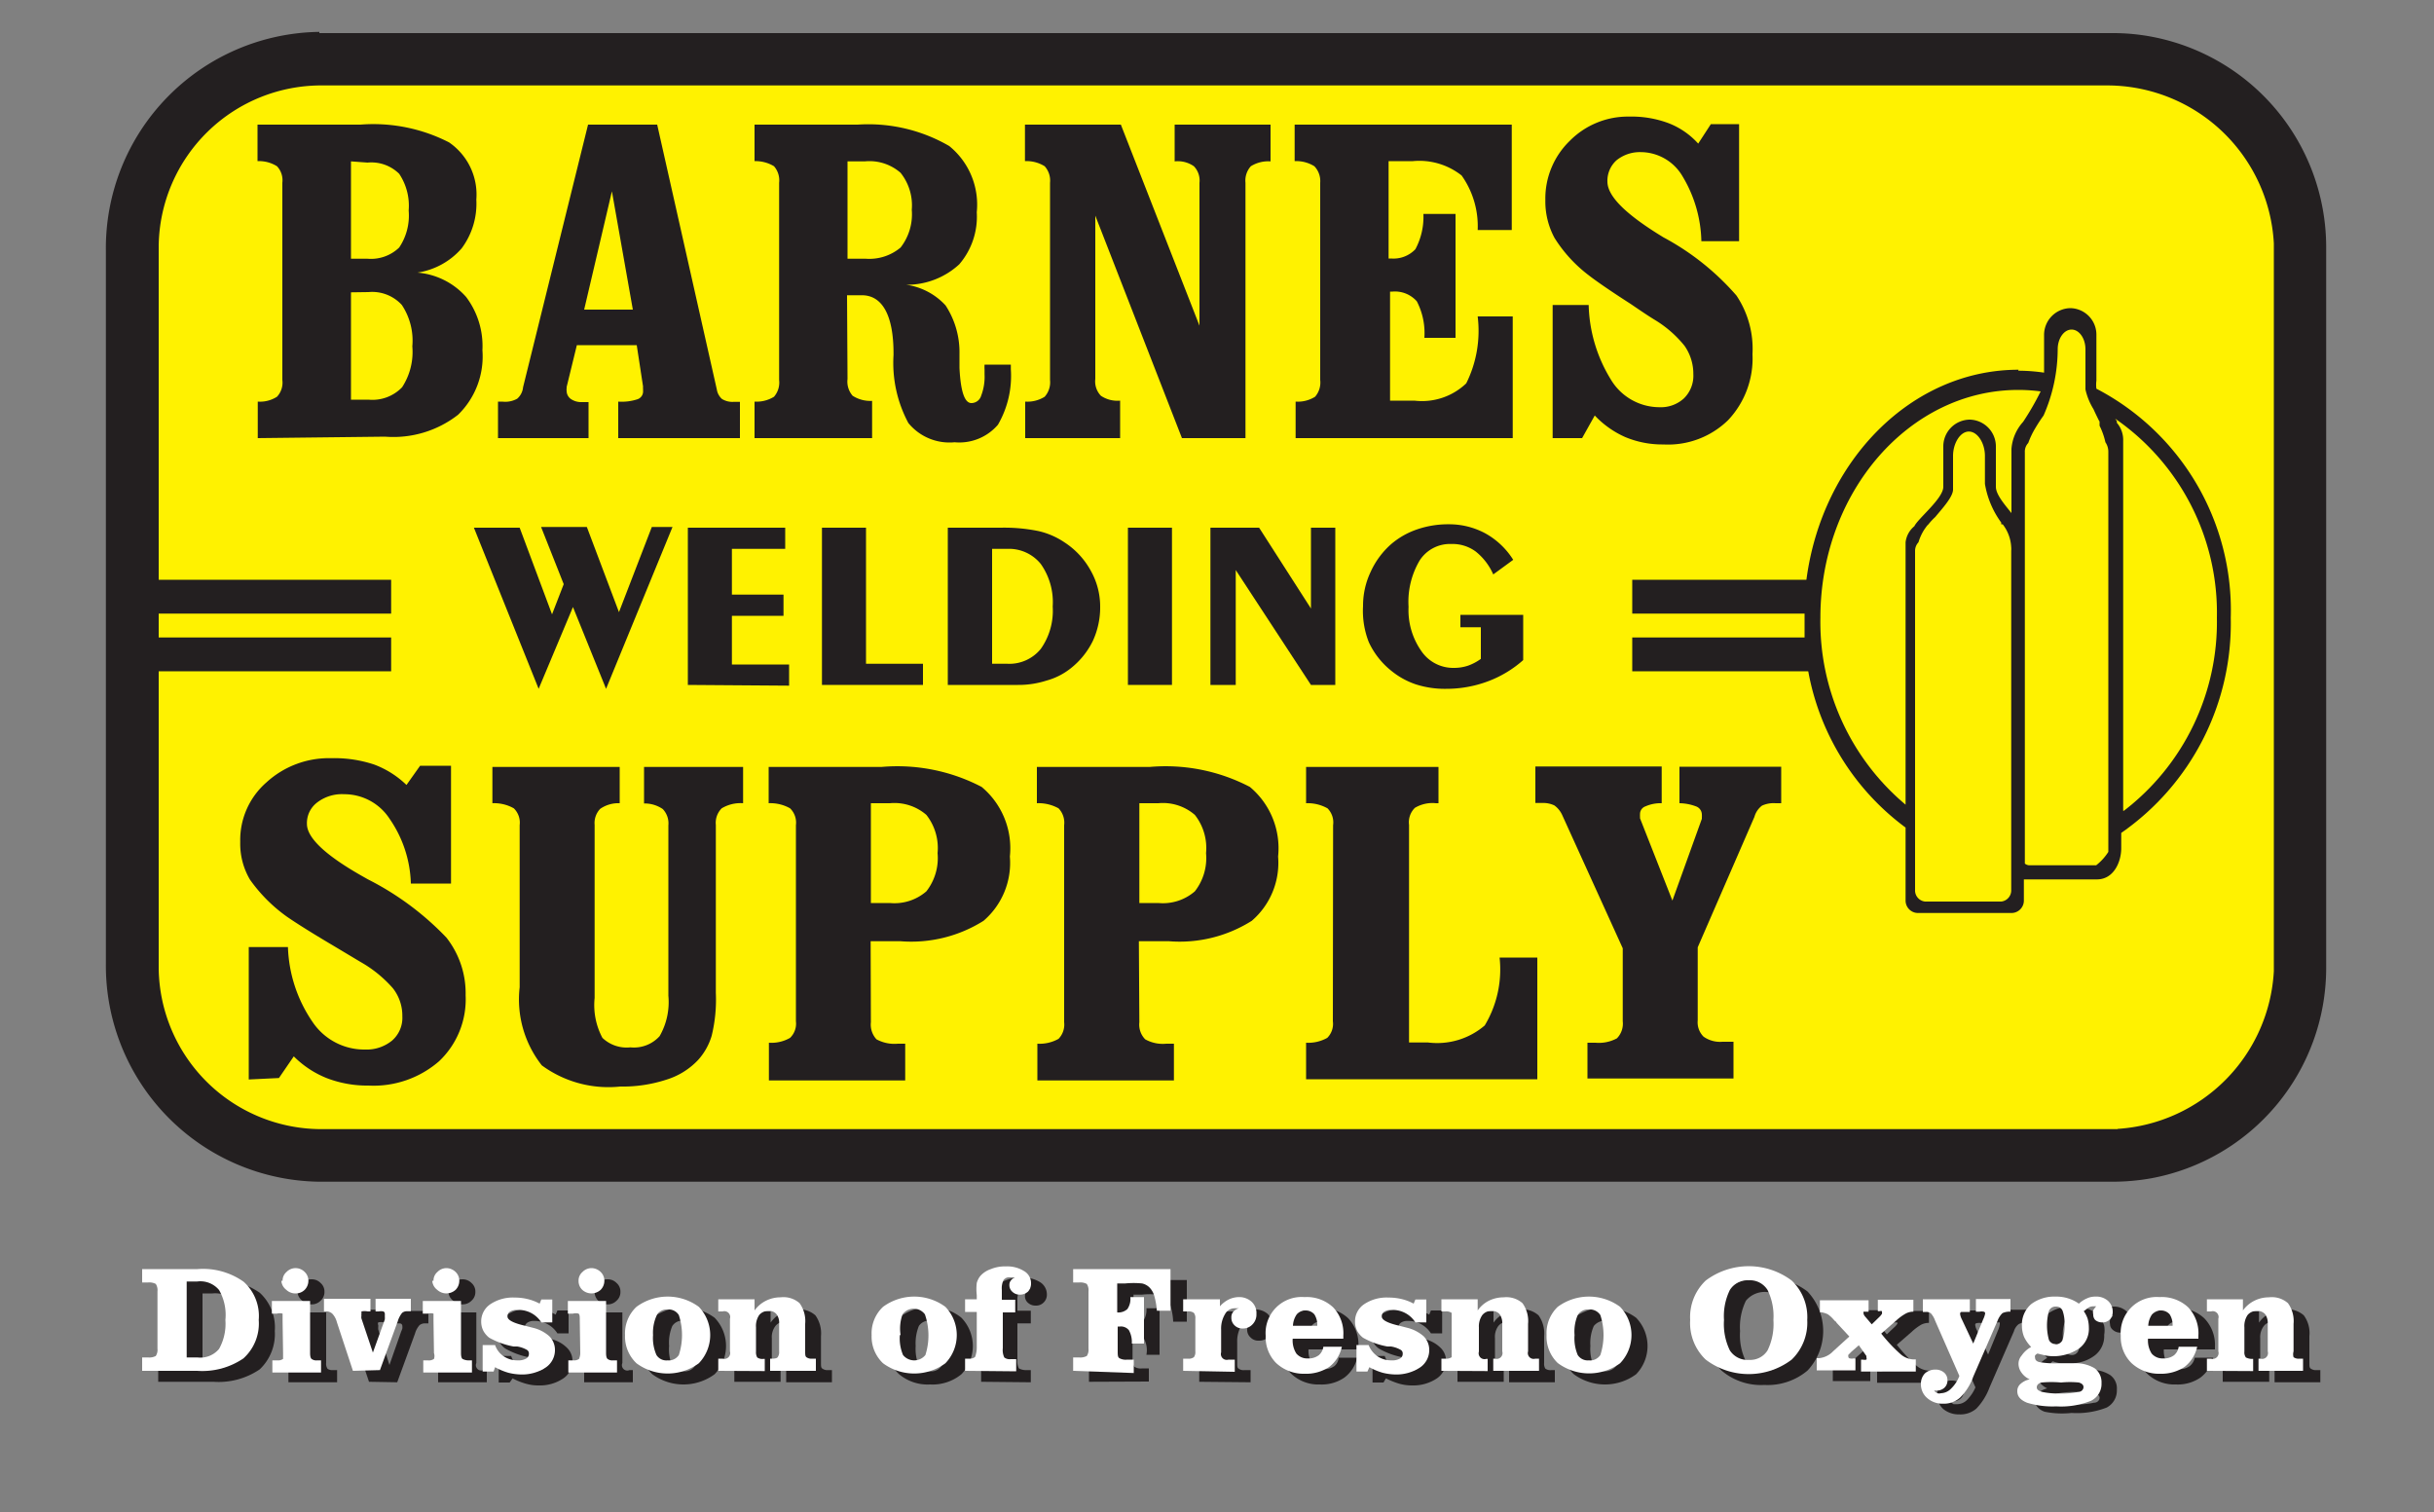
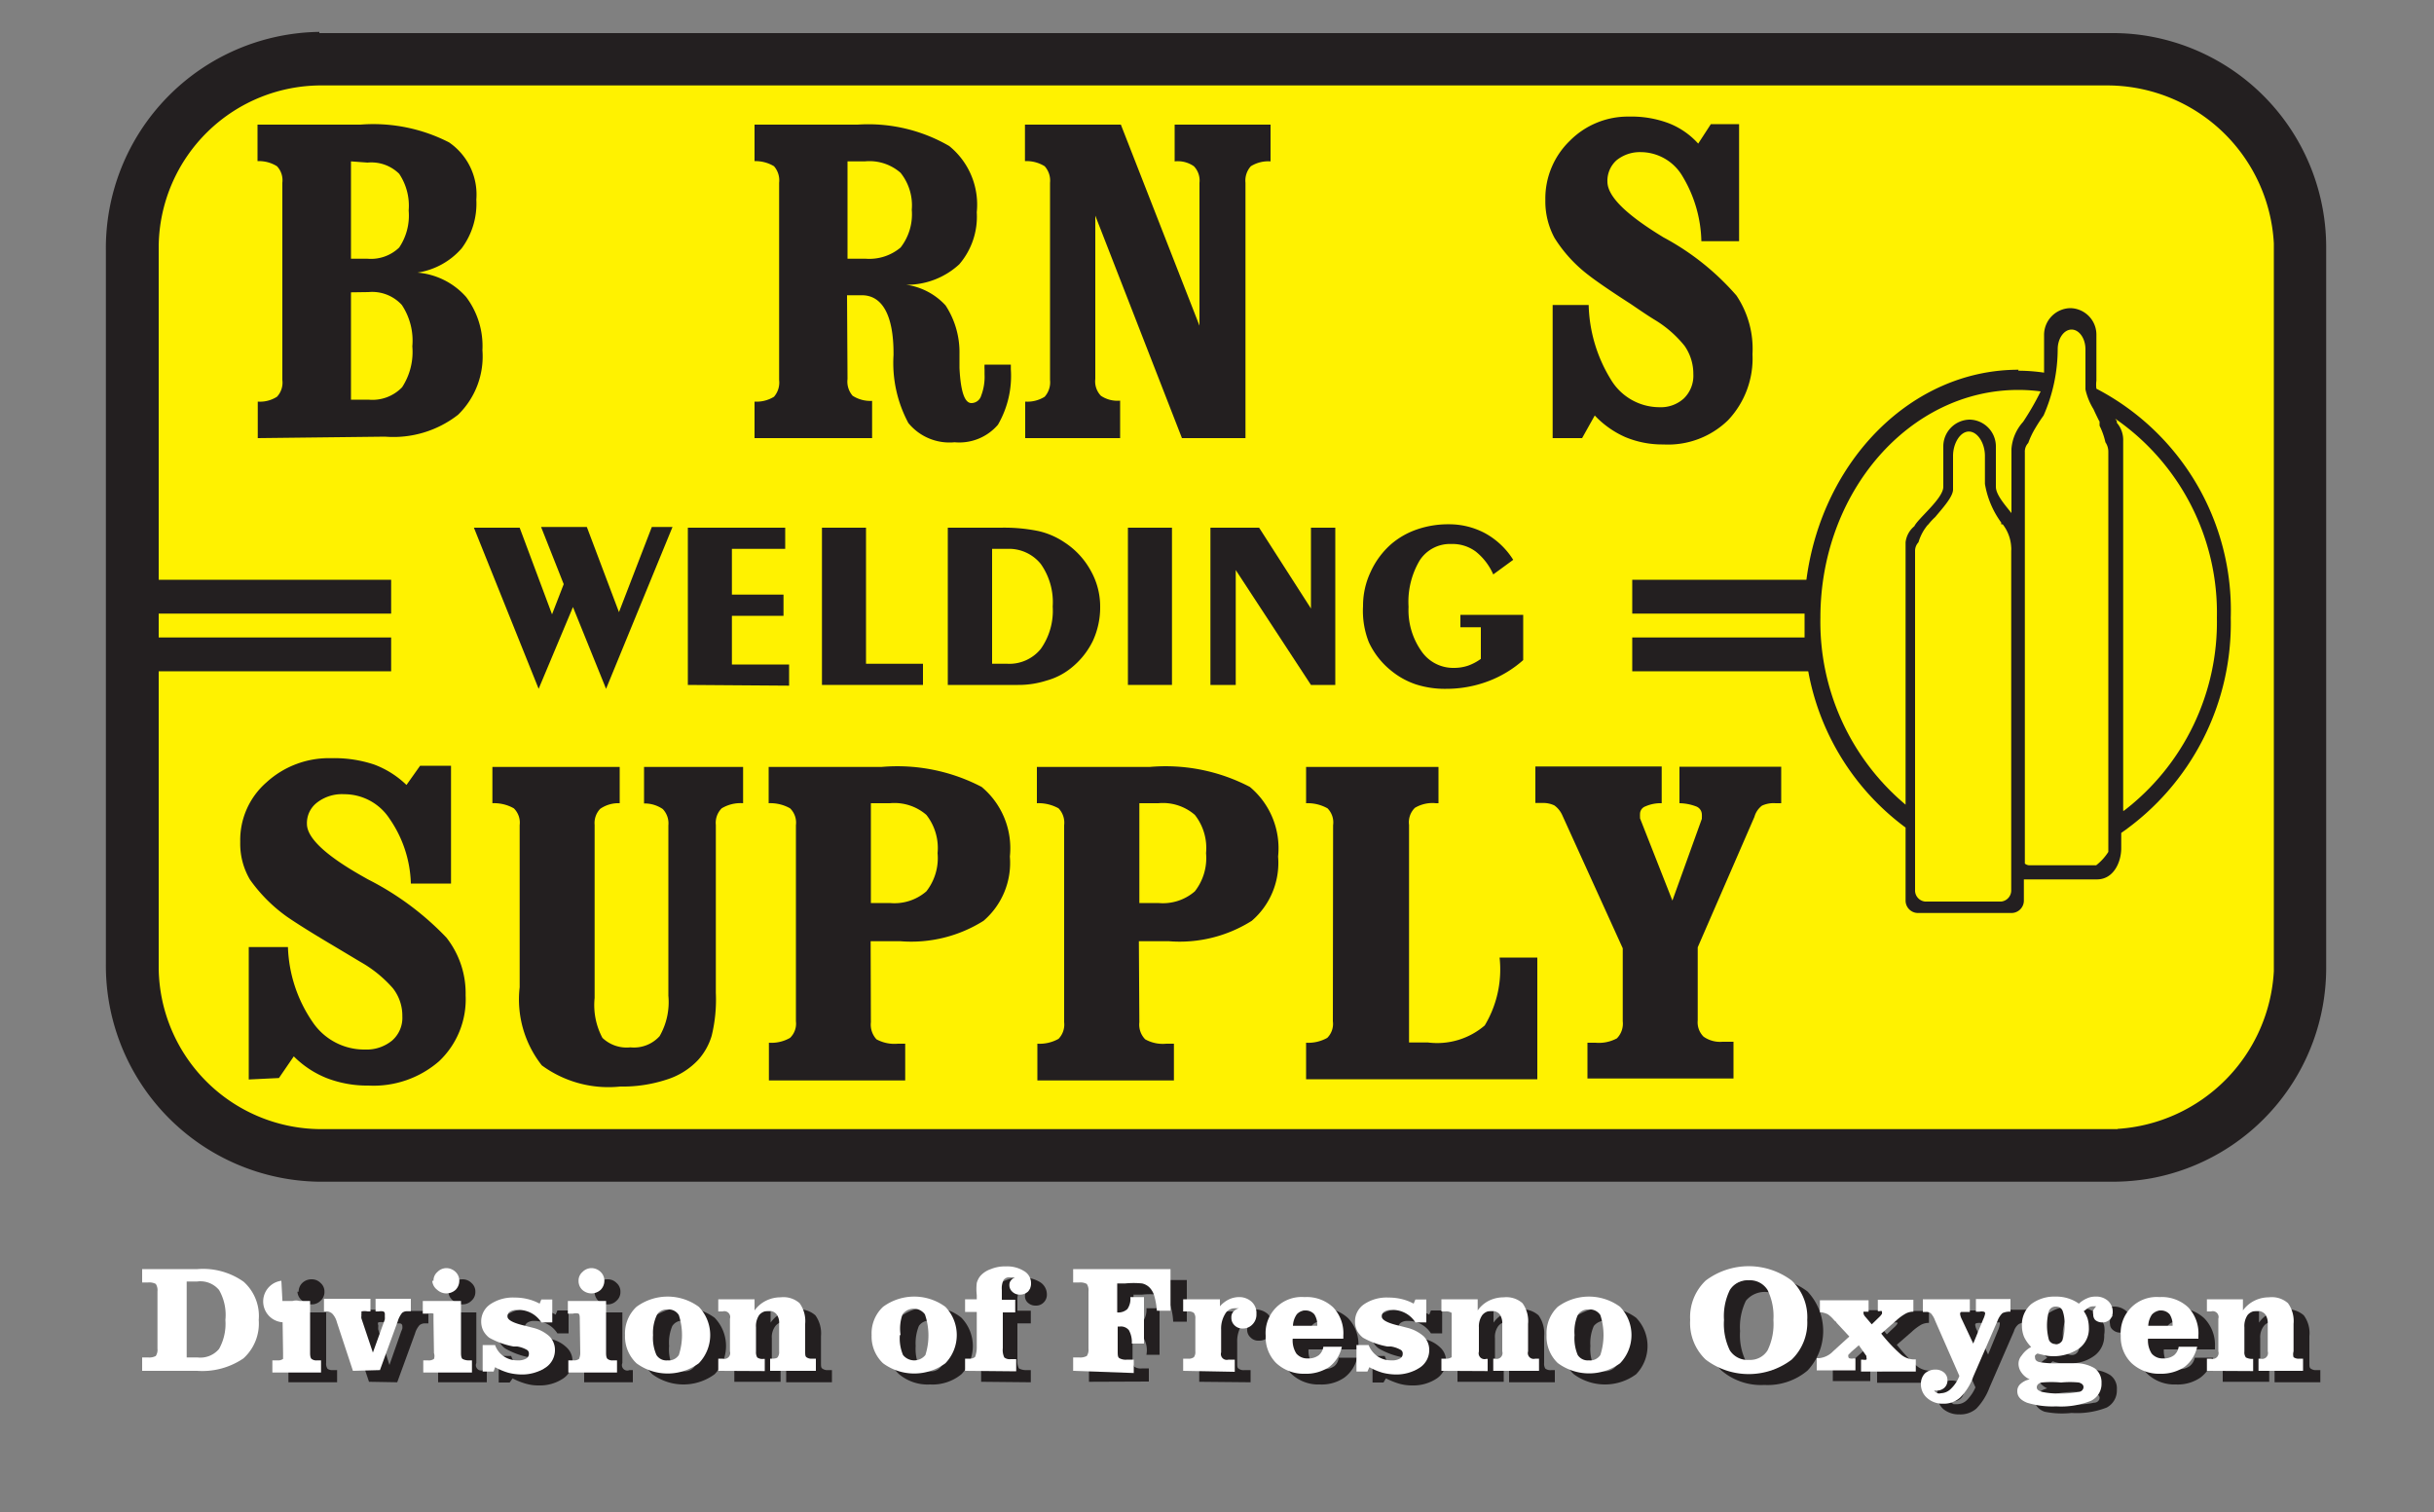
<svg xmlns="http://www.w3.org/2000/svg" viewBox="0 0 100 62.12">
  <rect x="0" y="0" width="100" height="62.12" fill="#808080" stroke="none" />
  <defs>
    <style>.cls-1,.cls-3{fill:#231f20;}.cls-2{fill:#fff;}.cls-3,.cls-4{fill-rule:evenodd;}.cls-4{fill:#fff200;}</style>
  </defs>
  <g id="Layer_1" data-name="Layer 1">
-     <path class="cls-1" d="M6.5,56.77v-.54h.23a.53.53,0,0,0,.32-.06.45.45,0,0,0,.07-.31V53.5c0-.16,0-.26-.07-.3a.53.53,0,0,0-.32-.06H6.5v-.55H8.77a3,3,0,0,1,1.9.52,1.93,1.93,0,0,1,.62,1.57,2,2,0,0,1-.62,1.58,3,3,0,0,1-1.9.51Zm1.82-.54h.45a1,1,0,0,0,.86-.36,2,2,0,0,0,.26-1.19,2,2,0,0,0-.26-1.19,1.05,1.05,0,0,0-.9-.35H8.32Z" />
    <path class="cls-1" d="M12.27,54.72v0a.47.47,0,0,0,0-.28.43.43,0,0,0-.24,0h-.2v-.52h1.57V56a.35.35,0,0,0,.06.24.37.37,0,0,0,.23.05h.16v.5h-2v-.5H12a.43.43,0,0,0,.24-.05.35.35,0,0,0,.06-.24Zm0-1.65a.49.49,0,0,1,.15-.36.54.54,0,0,1,.38-.15.5.5,0,0,1,.37.15.46.46,0,0,1,.16.36.47.47,0,0,1-.16.37.5.5,0,0,1-.37.15.52.52,0,0,1-.38-.15A.5.5,0,0,1,12.22,53.07Z" />
    <path class="cls-1" d="M15.16,56.77l-.67-2a.86.86,0,0,0-.18-.35.37.37,0,0,0-.27-.09H14v-.52h1.91v.52h-.12a.58.58,0,0,0-.25,0,.12.12,0,0,0,0,.11.56.56,0,0,1,0,.07.76.76,0,0,0,0,.11L16,56.08l.48-1.37a1.12,1.12,0,0,0,.05-.13.41.41,0,0,0,0-.1.11.11,0,0,0-.06-.1.44.44,0,0,0-.19,0h-.13v-.52H17.6v.51h-.13a.37.37,0,0,0-.23.07.87.87,0,0,0-.19.35l-.73,2Z" />
    <path class="cls-1" d="M18.47,54.72v0a.47.47,0,0,0,0-.28.43.43,0,0,0-.24,0H18v-.52h1.57V56a.22.22,0,0,0,.29.29H20v.5H18v-.5h.19a.43.43,0,0,0,.24-.05.35.35,0,0,0,.06-.24Zm0-1.65a.49.49,0,0,1,.15-.36.54.54,0,0,1,.38-.15.51.51,0,0,1,.37.15.46.46,0,0,1,.16.36.47.47,0,0,1-.16.37.51.51,0,0,1-.37.15.52.52,0,0,1-.38-.15A.5.5,0,0,1,18.42,53.07Z" />
    <path class="cls-1" d="M20.94,56.8h-.45V55.71H21a.94.94,0,0,0,.93.63.68.68,0,0,0,.35-.07.21.21,0,0,0,.12-.2.19.19,0,0,0-.08-.16,1.63,1.63,0,0,0-.4-.14l-.15,0a3.16,3.16,0,0,1-1-.36.75.75,0,0,1-.25-.28.91.91,0,0,1-.08-.37.87.87,0,0,1,.37-.73,1.69,1.69,0,0,1,1-.27,2.26,2.26,0,0,1,.53.06,2,2,0,0,1,.49.19l.07-.17h.46v.94h-.46a1.1,1.1,0,0,0-.95-.51.47.47,0,0,0-.28.07.24.24,0,0,0-.11.2c0,.14.25.27.73.39l.32.08a1.34,1.34,0,0,1,.67.35.74.74,0,0,1,.24.55.86.86,0,0,1-.39.73,1.72,1.72,0,0,1-1,.28,1.81,1.81,0,0,1-.52-.07,2.74,2.74,0,0,1-.55-.22Z" />
    <path class="cls-1" d="M24.48,54.72v0a.47.47,0,0,0-.05-.28.43.43,0,0,0-.24,0H24v-.52h1.57V56a.22.22,0,0,0,.29.29H26v.5H24v-.5h.19a.43.43,0,0,0,.24-.05.35.35,0,0,0,.06-.24Zm-.05-1.65a.49.49,0,0,1,.15-.36.54.54,0,0,1,.38-.15.5.5,0,0,1,.37.15.46.46,0,0,1,.16.36.47.47,0,0,1-.16.37.5.5,0,0,1-.37.15.52.52,0,0,1-.38-.15A.5.5,0,0,1,24.43,53.07Z" />
    <path class="cls-1" d="M26.34,55.3a1.5,1.5,0,0,1,.46-1.16,2.16,2.16,0,0,1,2.56,0,1.67,1.67,0,0,1,0,2.32,2.16,2.16,0,0,1-2.56,0A1.49,1.49,0,0,1,26.34,55.3Zm1.15,0a1.74,1.74,0,0,0,.13.82.49.49,0,0,0,.46.22.5.5,0,0,0,.47-.22,1.88,1.88,0,0,0,.13-.82,1.91,1.91,0,0,0-.13-.82.5.5,0,0,0-.47-.22.49.49,0,0,0-.46.22A1.77,1.77,0,0,0,27.49,55.3Z" />
    <path class="cls-1" d="M30.17,56.77v-.5h.17a.36.36,0,0,0,.25-.06s.05-.11.05-.23V54.63c0-.12,0-.2-.05-.24a.44.44,0,0,0-.25,0h-.17v-.51h1.49v.46a1.25,1.25,0,0,1,.46-.4,1.4,1.4,0,0,1,.61-.14,1,1,0,0,1,.77.24,1.27,1.27,0,0,1,.23.85V56c0,.12,0,.2.06.23a.35.35,0,0,0,.24.06h.15v.5H32.3v-.5h.07a.35.35,0,0,0,.24-.06s.06-.11.06-.23V54.84a.6.6,0,0,0-.11-.39.41.41,0,0,0-.33-.14.44.44,0,0,0-.38.18.75.75,0,0,0-.14.49v1c0,.12,0,.2.06.23a.35.35,0,0,0,.24.06h.06v.5Z" />
    <path class="cls-1" d="M36.47,55.3a1.51,1.51,0,0,1,.47-1.16,1.82,1.82,0,0,1,1.27-.42,1.87,1.87,0,0,1,1.29.42,1.67,1.67,0,0,1,0,2.32,1.87,1.87,0,0,1-1.29.42,1.82,1.82,0,0,1-1.27-.42A1.49,1.49,0,0,1,36.47,55.3Zm1.15,0a1.88,1.88,0,0,0,.13.82.5.5,0,0,0,.46.22.5.5,0,0,0,.47-.22,1.74,1.74,0,0,0,.13-.82,1.77,1.77,0,0,0-.13-.82.5.5,0,0,0-.47-.22.5.5,0,0,0-.46.22A1.91,1.91,0,0,0,37.62,55.3Z" />
    <path class="cls-1" d="M40.31,56.77v-.5h.15c.13,0,.22,0,.26-.07a.69.69,0,0,0,.06-.38V54.35h-.47v-.52h.47v-.16a2,2,0,0,1,0-.5.61.61,0,0,1,.14-.29,1.05,1.05,0,0,1,.43-.29,1.7,1.7,0,0,1,.61-.11,1.42,1.42,0,0,1,.76.19.59.59,0,0,1,.29.5.44.44,0,0,1-.13.34.43.43,0,0,1-.33.13.45.45,0,0,1-.31-.11.36.36,0,0,1-.13-.29.27.27,0,0,1,.06-.17.44.44,0,0,1,.18-.14h-.21a.3.3,0,0,0-.26.11.79.79,0,0,0-.08.41v.4h.55v.52h-.55v1.47a.69.69,0,0,0,.06.38s.13.07.27.07h.22v.5Z" />
    <path class="cls-1" d="M44.74,56.77v-.54H45a.55.55,0,0,0,.32-.06.45.45,0,0,0,.07-.31V53.5c0-.16,0-.26-.07-.3a.55.55,0,0,0-.32-.06h-.24v-.55h4V54.3H48.2a2.76,2.76,0,0,0-.1-.62.76.76,0,0,0-.21-.34.67.67,0,0,0-.29-.15,3.3,3.3,0,0,0-.69,0h-.34v1.19h0a.51.51,0,0,0,.42-.14.82.82,0,0,0,.11-.49v0h.54v1.91h-.54A1,1,0,0,0,47,55a.42.42,0,0,0-.37-.15h-.1v1a.46.46,0,0,0,.07.3.5.5,0,0,0,.33.07h.27v.54Z" />
    <path class="cls-1" d="M49.27,56.77v-.5h.19a.35.35,0,0,0,.24-.06s.06-.11.06-.23V54.63a.35.35,0,0,0-.06-.24.43.43,0,0,0-.24,0h-.19v-.51h1.51v.3a1.21,1.21,0,0,1,.36-.29.93.93,0,0,1,.4-.09.77.77,0,0,1,.54.18.67.67,0,0,1,.2.5.64.64,0,0,1-.16.44.53.53,0,0,1-.41.16.43.43,0,0,1-.33-.13.41.41,0,0,1-.14-.31.36.36,0,0,1,.08-.24.42.42,0,0,1,.24-.14l-.11,0h-.08a.45.45,0,0,0-.39.24,1.24,1.24,0,0,0-.15.64V56c0,.12,0,.2.06.23a.33.33,0,0,0,.24.06h.25v.5Z" />
    <path class="cls-1" d="M55,55.78h.76a1.41,1.41,0,0,1-.53.82,1.64,1.64,0,0,1-1,.28,1.61,1.61,0,0,1-1.17-.43,1.45,1.45,0,0,1-.45-1.11,1.48,1.48,0,0,1,1.6-1.6,1.61,1.61,0,0,1,1.18.42,1.56,1.56,0,0,1,.42,1.16v.12H53.76v0a1,1,0,0,0,.16.61.53.53,0,0,0,.46.2.69.69,0,0,0,.45-.13A.53.53,0,0,0,55,55.78Zm-1.25-.85h1v0a.69.69,0,0,0-.13-.47.43.43,0,0,0-.37-.16.41.41,0,0,0-.35.16A.86.86,0,0,0,53.78,54.93Z" />
    <path class="cls-1" d="M56.84,56.8h-.45V55.71h.5a1,1,0,0,0,.36.47,1,1,0,0,0,.57.16.68.68,0,0,0,.35-.07.21.21,0,0,0,.12-.2.19.19,0,0,0-.08-.16,1.63,1.63,0,0,0-.4-.14l-.15,0a3.06,3.06,0,0,1-1-.36.75.75,0,0,1-.25-.28.91.91,0,0,1-.08-.37.87.87,0,0,1,.37-.73,1.67,1.67,0,0,1,1-.27,2.26,2.26,0,0,1,.53.06,2,2,0,0,1,.49.19l.07-.17h.46v.94h-.46a1.15,1.15,0,0,0-.41-.38,1.08,1.08,0,0,0-.54-.13.47.47,0,0,0-.28.07.24.24,0,0,0-.11.2c0,.14.25.27.73.39l.32.08a1.38,1.38,0,0,1,.67.35.74.74,0,0,1,.24.55.86.86,0,0,1-.39.73,1.74,1.74,0,0,1-1,.28,1.93,1.93,0,0,1-.53-.07,3.31,3.31,0,0,1-.55-.22Z" />
    <path class="cls-1" d="M59.88,56.77v-.5h.17a.35.35,0,0,0,.24-.06s.06-.11.06-.23V54.63a.35.35,0,0,0-.06-.24.43.43,0,0,0-.24,0h-.17v-.51h1.48v.46a1.28,1.28,0,0,1,.47-.4,1.33,1.33,0,0,1,.6-.14,1,1,0,0,1,.78.24,1.27,1.27,0,0,1,.23.85V56a.37.37,0,0,0,.05.23.36.36,0,0,0,.25.06h.14v.5H62v-.5h.08a.35.35,0,0,0,.24-.06s.06-.11.06-.23V54.84a.6.6,0,0,0-.11-.39.43.43,0,0,0-.34-.14.45.45,0,0,0-.38.18.75.75,0,0,0-.13.49v1c0,.12,0,.2.06.23s.11.06.24.06h.06v.5Z" />
    <path class="cls-1" d="M64.19,55.3a1.51,1.51,0,0,1,.47-1.16,2.16,2.16,0,0,1,2.56,0,1.67,1.67,0,0,1,0,2.32,2.16,2.16,0,0,1-2.56,0A1.49,1.49,0,0,1,64.19,55.3Zm1.15,0a1.71,1.71,0,0,0,.14.82.59.59,0,0,0,.92,0,1.74,1.74,0,0,0,.13-.82,1.77,1.77,0,0,0-.13-.82.59.59,0,0,0-.92,0A1.74,1.74,0,0,0,65.34,55.3Z" />
    <path class="cls-1" d="M70.09,54.69a2.12,2.12,0,0,1,.65-1.63,2.92,2.92,0,0,1,3.52,0,2.37,2.37,0,0,1,0,3.25,2.54,2.54,0,0,1-1.77.59,2.5,2.5,0,0,1-1.76-.59A2.11,2.11,0,0,1,70.09,54.69Zm1.4,0a2.44,2.44,0,0,0,.24,1.24.94.94,0,0,0,1.54,0,2.33,2.33,0,0,0,.25-1.24,2.37,2.37,0,0,0-.25-1.25,1,1,0,0,0-1.54,0A2.48,2.48,0,0,0,71.49,54.69Z" />
    <path class="cls-1" d="M77,55.72l-.3.27a.94.94,0,0,0-.14.13.13.13,0,0,0,0,.08s0,0,.06.06a.32.32,0,0,0,.16,0h.06v.48H75.3v-.5h.08A.89.89,0,0,0,76,56l.06-.05.67-.6L76,54.63a1,1,0,0,0-.27-.22,1.31,1.31,0,0,0-.33-.09v-.49h2v.48h-.07l-.14,0s0,0,0,.06a.22.22,0,0,0,.06.13l0,0,.27.32.36-.34.07-.09a.14.14,0,0,0,0-.06.05.05,0,0,0,0,0l-.1,0h-.07v-.47h1.47v.49h0a.7.7,0,0,0-.31.07,2.12,2.12,0,0,0-.39.29l-.62.54a6.59,6.59,0,0,0,.81.86.82.82,0,0,0,.49.2h.11v.5H77.12v-.48h.06a.33.33,0,0,0,.15,0,.1.1,0,0,0,.06-.09.06.06,0,0,0,0-.05l0-.06Z" />
    <path class="cls-1" d="M81.16,57l-1-2.29a.83.83,0,0,0-.18-.28.24.24,0,0,0-.18-.07h-.17v-.52h1.93v.52h-.15a.47.47,0,0,0-.19,0s-.07,0-.07.07a.63.63,0,0,0,.07.22h0l.46,1,.41-1,0,0a.87.87,0,0,0,.07-.25s0,0,0-.07l-.18,0h-.14v-.52h1.42v.52a.66.66,0,0,0-.32.07.57.57,0,0,0-.2.3l-1,2.3a2.51,2.51,0,0,1-.54.87,1,1,0,0,1-.7.24,1,1,0,0,1-.66-.22.76.76,0,0,1-.25-.59.54.54,0,0,1,.16-.42.57.57,0,0,1,.42-.16.6.6,0,0,1,.37.11.42.42,0,0,1,.14.32.38.38,0,0,1-.12.3.45.45,0,0,1-.33.12h-.11a.69.69,0,0,0,.14.12l.15,0a.58.58,0,0,0,.42-.19A1.66,1.66,0,0,0,81.16,57Z" />
    <path class="cls-1" d="M84.11,55.79a1.34,1.34,0,0,1-.29-.41,1.18,1.18,0,0,1-.09-.46A1.08,1.08,0,0,1,84.1,54a1.59,1.59,0,0,1,1.05-.32,1.6,1.6,0,0,1,1,.29,1.26,1.26,0,0,1,.33-.22.84.84,0,0,1,.35-.07.77.77,0,0,1,.51.17.59.59,0,0,1,.2.45.46.46,0,0,1-.12.33.41.41,0,0,1-.31.12.44.44,0,0,1-.3-.11.3.3,0,0,1-.12-.24.34.34,0,0,1,0-.17.36.36,0,0,1,.12-.16.13.13,0,0,0-.07-.06l-.08,0a.37.37,0,0,0-.16,0,1.3,1.3,0,0,0-.21.16.87.87,0,0,1,.16.3,1.07,1.07,0,0,1,0,.37,1,1,0,0,1-.39.85,1.63,1.63,0,0,1-1.07.32l-.32,0a1.44,1.44,0,0,1-.33-.08.24.24,0,0,0-.09.08.16.16,0,0,0,0,.09c0,.09,0,.15.16.18a3.64,3.64,0,0,0,.76,0h.66a1.45,1.45,0,0,1,.86.21.67.67,0,0,1,.28.6.79.79,0,0,1-.42.74,3.37,3.37,0,0,1-1.44.22A3.61,3.61,0,0,1,84,58c-.26-.1-.39-.26-.39-.46a.41.41,0,0,1,.12-.31,1,1,0,0,1,.38-.19.88.88,0,0,1-.34-.28.65.65,0,0,1-.11-.37.52.52,0,0,1,.12-.33A1.31,1.31,0,0,1,84.11,55.79Zm.23,1.66c0,.08.08.14.23.18a3,3,0,0,0,.7.07,3.23,3.23,0,0,0,.76-.07c.15,0,.23-.11.23-.2s-.07-.15-.2-.19a3.66,3.66,0,0,0-.72-.05,3.42,3.42,0,0,0-.8.06C84.4,57.28,84.34,57.35,84.34,57.45Zm.77-1.78a.28.28,0,0,0,.28-.18,1.52,1.52,0,0,0,.09-.62,1.31,1.31,0,0,0-.09-.58.28.28,0,0,0-.27-.17.29.29,0,0,0-.28.18,1.55,1.55,0,0,0-.09.62,1.35,1.35,0,0,0,.09.57A.29.29,0,0,0,85.11,55.67Z" />
    <path class="cls-1" d="M90.17,55.78h.76a1.41,1.41,0,0,1-.53.82,1.64,1.64,0,0,1-1,.28,1.61,1.61,0,0,1-1.17-.43,1.45,1.45,0,0,1-.45-1.11,1.48,1.48,0,0,1,1.6-1.6,1.61,1.61,0,0,1,1.18.42A1.56,1.56,0,0,1,91,55.32v.12H88.9v0a1,1,0,0,0,.16.61.53.53,0,0,0,.46.2.69.69,0,0,0,.45-.13A.57.57,0,0,0,90.17,55.78Zm-1.25-.85h1v0a.69.69,0,0,0-.13-.47.42.42,0,0,0-.37-.16.41.41,0,0,0-.35.16A.79.79,0,0,0,88.92,54.93Z" />
    <path class="cls-1" d="M91.32,56.77v-.5h.17a.36.36,0,0,0,.25-.06s.06-.11.06-.23V54.63a.35.35,0,0,0-.06-.24.44.44,0,0,0-.25,0h-.17v-.51h1.49v.46a1.2,1.2,0,0,1,.47-.4,1.33,1.33,0,0,1,.6-.14,1,1,0,0,1,.77.24,1.22,1.22,0,0,1,.23.85V56c0,.12,0,.2.06.23a.35.35,0,0,0,.24.06h.15v.5H93.45v-.5h.07a.35.35,0,0,0,.24-.06s.06-.11.06-.23V54.84a.6.6,0,0,0-.11-.39.39.39,0,0,0-.33-.14.44.44,0,0,0-.38.18.75.75,0,0,0-.14.49v1c0,.12,0,.2.06.23a.35.35,0,0,0,.24.06h.07v.5Z" />
    <path class="cls-2" d="M5.84,56.32v-.55h.24a.57.57,0,0,0,.32-.06.46.46,0,0,0,.07-.3V53.05a.46.46,0,0,0-.07-.3.57.57,0,0,0-.32-.06H5.84v-.55H8.11a2.89,2.89,0,0,1,1.9.52,1.89,1.89,0,0,1,.62,1.57A1.93,1.93,0,0,1,10,55.81a3,3,0,0,1-1.9.51Zm1.83-.55h.44A1,1,0,0,0,9,55.42a2.12,2.12,0,0,0,.26-1.19A2.05,2.05,0,0,0,9,53a1,1,0,0,0-.9-.35H7.67Z" />
-     <path class="cls-2" d="M11.61,54.26v0c0-.16,0-.25,0-.29a.41.41,0,0,0-.23,0h-.21v-.52h1.57v2.14q0,.19.06.24a.32.32,0,0,0,.23.06h.16v.5h-2v-.5h.2a.35.35,0,0,0,.24-.06s0-.11,0-.24Zm0-1.64a.46.46,0,0,1,.16-.36.52.52,0,0,1,.37-.16.53.53,0,0,1,.38.16.49.49,0,0,1,.15.36.53.53,0,0,1-.15.37.52.52,0,0,1-.38.15.54.54,0,0,1-.38-.15A.5.5,0,0,1,11.56,52.62Z" />
+     <path class="cls-2" d="M11.61,54.26v0c0-.16,0-.25,0-.29a.41.41,0,0,0-.23,0h-.21v-.52h1.57v2.14q0,.19.06.24a.32.32,0,0,0,.23.06h.16v.5h-2v-.5h.2a.35.35,0,0,0,.24-.06s0-.11,0-.24m0-1.64a.46.46,0,0,1,.16-.36.52.52,0,0,1,.37-.16.53.53,0,0,1,.38.16.49.49,0,0,1,.15.36.53.53,0,0,1-.15.37.52.52,0,0,1-.38.15.54.54,0,0,1-.38-.15A.5.5,0,0,1,11.56,52.62Z" />
    <path class="cls-2" d="M14.5,56.32l-.66-2a.79.79,0,0,0-.19-.35.36.36,0,0,0-.26-.09h-.08v-.52h1.91v.52h-.11a.64.64,0,0,0-.26,0s0,0,0,.1a.25.25,0,0,0,0,.08.26.26,0,0,0,0,.11l.47,1.4.49-1.36a1,1,0,0,0,0-.14.51.51,0,0,0,0-.09.1.1,0,0,0-.06-.1.47.47,0,0,0-.19,0h-.13v-.52h1.45v.51h-.12a.33.33,0,0,0-.24.07,1,1,0,0,0-.18.35l-.73,2Z" />
    <path class="cls-2" d="M17.81,54.26v0c0-.16,0-.25,0-.29a.41.41,0,0,0-.23,0h-.21v-.52h1.57v2.14q0,.19.06.24s.11.06.23.06h.16v.5h-2v-.5h.19a.36.36,0,0,0,.25-.06.38.38,0,0,0,0-.24Zm0-1.64a.46.46,0,0,1,.16-.36.52.52,0,0,1,.37-.16.55.55,0,0,1,.38.16.49.49,0,0,1,.15.36.53.53,0,0,1-.15.37.56.56,0,0,1-.76,0A.5.5,0,0,1,17.76,52.62Z" />
    <path class="cls-2" d="M20.28,56.35h-.45V55.26h.51a.91.91,0,0,0,.35.46,1,1,0,0,0,.58.17.64.64,0,0,0,.34-.07.22.22,0,0,0,.12-.2.17.17,0,0,0-.08-.16,1.18,1.18,0,0,0-.4-.14l-.15,0a3.27,3.27,0,0,1-1-.36.92.92,0,0,1-.24-.28.82.82,0,0,1-.09-.38.85.85,0,0,1,.38-.72,1.67,1.67,0,0,1,1-.27,2.18,2.18,0,0,1,.52.06,2,2,0,0,1,.5.19l.07-.17h.45v.94h-.45a1.1,1.1,0,0,0-1-.51.5.5,0,0,0-.29.07.22.22,0,0,0-.1.2c0,.14.24.27.73.38l.31.08a1.55,1.55,0,0,1,.68.35.79.79,0,0,1,.23.56.86.86,0,0,1-.39.73,1.77,1.77,0,0,1-1,.28,2.32,2.32,0,0,1-.52-.07,2.49,2.49,0,0,1-.55-.23Z" />
    <path class="cls-2" d="M23.82,54.26v0c0-.16,0-.25-.05-.29a.41.41,0,0,0-.23,0h-.21v-.52H24.9v2.14q0,.19.06.24a.32.32,0,0,0,.23.06h.16v.5h-2v-.5h.2a.35.35,0,0,0,.24-.06s.05-.11.05-.24Zm-.05-1.64a.46.46,0,0,1,.16-.36.52.52,0,0,1,.37-.16.55.55,0,0,1,.38.16.49.49,0,0,1,.15.36.53.53,0,0,1-.15.37.56.56,0,0,1-.76,0A.5.5,0,0,1,23.77,52.62Z" />
    <path class="cls-2" d="M25.68,54.85a1.49,1.49,0,0,1,.47-1.16,2.16,2.16,0,0,1,2.56,0,1.67,1.67,0,0,1,0,2.32,2.16,2.16,0,0,1-2.56,0A1.51,1.51,0,0,1,25.68,54.85Zm1.15,0a1.74,1.74,0,0,0,.14.82.48.48,0,0,0,.46.22.49.49,0,0,0,.46-.22,2.65,2.65,0,0,0,0-1.64.49.49,0,0,0-.46-.23A.48.48,0,0,0,27,54,1.71,1.71,0,0,0,26.83,54.85Z" />
    <path class="cls-2" d="M29.51,56.32v-.5h.18a.24.24,0,0,0,.3-.3V54.18a.24.24,0,0,0-.3-.3h-.18v-.5H31v.46a1.28,1.28,0,0,1,.47-.4,1.33,1.33,0,0,1,.6-.14,1,1,0,0,1,.78.24,1.25,1.25,0,0,1,.23.85v1.13c0,.12,0,.2.05.24a.35.35,0,0,0,.24.06h.15v.5H31.64v-.5h.07q.2,0,.24-.06a.35.35,0,0,0,.06-.24V54.39a.58.58,0,0,0-.11-.4.39.39,0,0,0-.33-.13.47.47,0,0,0-.38.17.8.8,0,0,0-.13.5v1a.43.43,0,0,0,.05.24.36.36,0,0,0,.25.06h.06v.5Z" />
    <path class="cls-2" d="M35.81,54.85a1.49,1.49,0,0,1,.47-1.16,2.16,2.16,0,0,1,2.56,0,1.67,1.67,0,0,1,0,2.32,2.16,2.16,0,0,1-2.56,0A1.51,1.51,0,0,1,35.81,54.85Zm1.16,0a1.77,1.77,0,0,0,.13.82.59.59,0,0,0,.92,0A2.65,2.65,0,0,0,38,54a.57.57,0,0,0-.92,0A1.74,1.74,0,0,0,37,54.85Z" />
    <path class="cls-2" d="M39.65,56.32v-.5h.16a.35.35,0,0,0,.25-.07s.07-.17.07-.38V53.9h-.48v-.52h.48v-.17a2.12,2.12,0,0,1,0-.5.82.82,0,0,1,.14-.28,1,1,0,0,1,.44-.29,1.48,1.48,0,0,1,.61-.11,1.3,1.3,0,0,1,.75.19.57.57,0,0,1,.29.5.49.49,0,0,1-.12.34.49.49,0,0,1-.34.13.43.43,0,0,1-.31-.12.36.36,0,0,1-.12-.28.28.28,0,0,1,.06-.18.4.4,0,0,1,.17-.13l-.11,0h-.09a.29.29,0,0,0-.27.11.79.79,0,0,0-.07.41v.4h.55v.52H41.2v1.47a.71.71,0,0,0,.06.38.35.35,0,0,0,.26.07h.23v.5Z" />
    <path class="cls-2" d="M44.09,56.32v-.55h.24a.57.57,0,0,0,.32-.06.46.46,0,0,0,.07-.3V53.05a.46.46,0,0,0-.07-.3.57.57,0,0,0-.32-.06h-.24v-.55h4v1.71h-.56a3.06,3.06,0,0,0-.11-.62.8.8,0,0,0-.21-.35.62.62,0,0,0-.29-.15,3.53,3.53,0,0,0-.69,0h-.33v1.19h0a.54.54,0,0,0,.42-.14.74.74,0,0,0,.12-.49v0H47v1.91H46.5a1,1,0,0,0-.12-.55.42.42,0,0,0-.37-.15h-.09v1c0,.16,0,.26.07.3a.53.53,0,0,0,.32.06h.27v.55Z" />
    <path class="cls-2" d="M48.61,56.32v-.5h.19a.36.36,0,0,0,.25-.06.35.35,0,0,0,.06-.24V54.18a.35.35,0,0,0-.06-.24.36.36,0,0,0-.25-.06h-.19v-.5h1.51v.29a1.17,1.17,0,0,1,.36-.28,1,1,0,0,1,.41-.1.76.76,0,0,1,.53.19.62.62,0,0,1,.2.5.57.57,0,0,1-.16.43.53.53,0,0,1-.41.17.44.44,0,0,1-.33-.13.42.42,0,0,1-.13-.32.35.35,0,0,1,.08-.24.48.48,0,0,1,.23-.14l-.1,0h-.08a.45.45,0,0,0-.39.24,1.15,1.15,0,0,0-.16.64v.93a.24.24,0,0,0,.3.3h.26v.5Z" />
    <path class="cls-2" d="M54.37,55.33h.76a1.42,1.42,0,0,1-.52.83,1.71,1.71,0,0,1-1,.28A1.66,1.66,0,0,1,52.43,56,1.5,1.5,0,0,1,52,54.88a1.48,1.48,0,0,1,1.59-1.59,1.59,1.59,0,0,1,1.18.42,1.54,1.54,0,0,1,.42,1.16V55H53.11V55a1,1,0,0,0,.15.61.58.58,0,0,0,.47.2.69.69,0,0,0,.45-.13A.56.56,0,0,0,54.37,55.33Zm-1.25-.86h1v0A.8.8,0,0,0,54,54a.47.47,0,0,0-.37-.16.43.43,0,0,0-.36.17A.89.89,0,0,0,53.12,54.47Z" />
    <path class="cls-2" d="M56.18,56.35h-.45V55.26h.5a1,1,0,0,0,.36.46,1,1,0,0,0,.58.17.64.64,0,0,0,.34-.07.22.22,0,0,0,.12-.2.17.17,0,0,0-.08-.16,1.18,1.18,0,0,0-.4-.14l-.15,0a3.16,3.16,0,0,1-1-.36.92.92,0,0,1-.24-.28.82.82,0,0,1-.09-.38.85.85,0,0,1,.38-.72,1.66,1.66,0,0,1,1-.27,2.26,2.26,0,0,1,.53.06,2,2,0,0,1,.5.19l.07-.17h.45v.94h-.45a1.1,1.1,0,0,0-1-.51.47.47,0,0,0-.28.07.22.22,0,0,0-.1.2c0,.14.24.27.73.38l.31.08a1.61,1.61,0,0,1,.68.35.79.79,0,0,1,.23.56.86.86,0,0,1-.39.73,1.77,1.77,0,0,1-1,.28,2.32,2.32,0,0,1-.52-.07,2.49,2.49,0,0,1-.55-.23Z" />
    <path class="cls-2" d="M59.22,56.32v-.5h.17a.38.38,0,0,0,.25-.06s0-.12,0-.24V54.18c0-.12,0-.2,0-.24a.38.38,0,0,0-.25-.06h-.17v-.5h1.49v.46a1.25,1.25,0,0,1,.46-.4,1.37,1.37,0,0,1,.61-.14,1,1,0,0,1,.77.24,1.25,1.25,0,0,1,.23.85v1.13a.24.24,0,0,0,.3.3h.15v.5H61.35v-.5h.07a.24.24,0,0,0,.3-.3V54.39a.64.64,0,0,0-.11-.4.42.42,0,0,0-.33-.13.46.46,0,0,0-.38.17.8.8,0,0,0-.14.5v1a.24.24,0,0,0,.3.3h.06v.5Z" />
    <path class="cls-2" d="M63.54,54.85A1.49,1.49,0,0,1,64,53.69a2.16,2.16,0,0,1,2.56,0,1.67,1.67,0,0,1,0,2.32A2.16,2.16,0,0,1,64,56,1.5,1.5,0,0,1,63.54,54.85Zm1.15,0a1.77,1.77,0,0,0,.13.82.49.49,0,0,0,.46.22.5.5,0,0,0,.47-.22,2.65,2.65,0,0,0,0-1.64.51.51,0,0,0-.47-.23.49.49,0,0,0-.46.23A1.74,1.74,0,0,0,64.69,54.85Z" />
    <path class="cls-2" d="M69.44,54.23a2.07,2.07,0,0,1,.64-1.62,2.94,2.94,0,0,1,3.53,0,2.07,2.07,0,0,1,.64,1.62,2.11,2.11,0,0,1-.64,1.63,2.92,2.92,0,0,1-3.53,0A2.07,2.07,0,0,1,69.44,54.23Zm1.39,0a2.48,2.48,0,0,0,.24,1.25.86.86,0,0,0,.78.39.84.84,0,0,0,.77-.39,2.48,2.48,0,0,0,.24-1.25A2.44,2.44,0,0,0,72.62,53a.85.85,0,0,0-.77-.4.86.86,0,0,0-.78.4A2.44,2.44,0,0,0,70.83,54.23Z" />
    <path class="cls-2" d="M76.37,55.27l-.3.26-.13.13a.18.18,0,0,0,0,.09.07.07,0,0,0,.06.06.37.37,0,0,0,.16,0h.07v.49H74.64v-.5h.09a.91.91,0,0,0,.58-.28l0,0,.67-.61-.66-.71A1.24,1.24,0,0,0,75.1,54a.85.85,0,0,0-.33-.09v-.49h2v.47h-.08l-.13,0s0,0,0,.06a.24.24,0,0,0,.06.13l0,0,.28.33.35-.34.07-.09a.14.14,0,0,0,0-.06,0,0,0,0,0,0-.05.16.16,0,0,0-.1,0h-.07v-.47h1.46v.49h0a.66.66,0,0,0-.3.07,2,2,0,0,0-.39.28l-.63.55a6.59,6.59,0,0,0,.81.86.87.87,0,0,0,.49.2h.12v.5H76.46v-.49h.07a.33.33,0,0,0,.15,0,.1.1,0,0,0,0-.09.11.11,0,0,0,0,0l0-.06Z" />
    <path class="cls-2" d="M80.5,56.53l-1-2.28a.87.87,0,0,0-.17-.29.29.29,0,0,0-.19-.06H79v-.52h1.93v.52h-.14l-.2,0s-.06,0-.06.08a.63.63,0,0,0,.07.22h0l.47,1,.41-1v0a.9.9,0,0,0,.08-.24.07.07,0,0,0-.06-.07.37.37,0,0,0-.17,0h-.15v-.52H82.6v.52a.69.69,0,0,0-.33.06.86.86,0,0,0-.2.31l-1,2.3a2.27,2.27,0,0,1-.54.86,1,1,0,0,1-.7.25.94.94,0,0,1-.65-.23.74.74,0,0,1-.26-.58.61.61,0,0,1,.16-.43.61.61,0,0,1,.42-.16.53.53,0,0,1,.37.12.4.4,0,0,1,.14.31.4.4,0,0,1-.12.31.45.45,0,0,1-.33.12h-.1a.36.36,0,0,0,.14.11.23.23,0,0,0,.14,0,.6.6,0,0,0,.42-.19A1.42,1.42,0,0,0,80.5,56.53Z" />
    <path class="cls-2" d="M83.45,55.34a1.54,1.54,0,0,1-.29-.41,1.22,1.22,0,0,1-.09-.46,1.11,1.11,0,0,1,.38-.89,1.58,1.58,0,0,1,1-.31,1.61,1.61,0,0,1,.51.07,1.57,1.57,0,0,1,.45.22,1.16,1.16,0,0,1,.34-.22.8.8,0,0,1,.34-.07.72.72,0,0,1,.51.17.59.59,0,0,1,.2.45.44.44,0,0,1-.12.32.4.4,0,0,1-.31.12.43.43,0,0,1-.29-.1A.32.32,0,0,1,86,54a.35.35,0,0,1,0-.17,1.33,1.33,0,0,1,.12-.16.18.18,0,0,0-.07,0l-.07,0a.41.41,0,0,0-.17.05l-.2.15a1.14,1.14,0,0,1,.16.31,1.36,1.36,0,0,1,.05.36,1,1,0,0,1-.4.86,1.87,1.87,0,0,1-1.38.29l-.33-.08a.27.27,0,0,0-.1.08.16.16,0,0,0,0,.09c0,.09.06.15.17.18a3.57,3.57,0,0,0,.76.05h.66a1.52,1.52,0,0,1,.85.2.71.71,0,0,1,.29.61.77.77,0,0,1-.43.73,3.29,3.29,0,0,1-1.43.23,3.57,3.57,0,0,1-1.2-.15c-.27-.11-.4-.26-.4-.47a.38.38,0,0,1,.13-.3.8.8,0,0,1,.38-.19.81.81,0,0,1-.34-.28.61.61,0,0,1-.12-.37.51.51,0,0,1,.13-.33A1.09,1.09,0,0,1,83.45,55.34ZM83.68,57c0,.09.08.15.24.19a3,3,0,0,0,.69.06,3.3,3.3,0,0,0,.76-.06c.15,0,.23-.11.23-.2s-.06-.15-.19-.19a3.71,3.71,0,0,0-.73,0,4.38,4.38,0,0,0-.8,0C83.75,56.83,83.68,56.9,83.68,57Zm.77-1.77a.3.3,0,0,0,.29-.18,1.8,1.8,0,0,0,.08-.63,1.49,1.49,0,0,0-.08-.57.28.28,0,0,0-.28-.17.29.29,0,0,0-.28.18,2.25,2.25,0,0,0,0,1.19A.29.29,0,0,0,84.45,55.22Z" />
    <path class="cls-2" d="M89.51,55.33h.76a1.42,1.42,0,0,1-.52.83,1.74,1.74,0,0,1-1,.28A1.66,1.66,0,0,1,87.57,56a1.5,1.5,0,0,1-.44-1.12,1.48,1.48,0,0,1,1.59-1.59,1.59,1.59,0,0,1,1.18.42,1.54,1.54,0,0,1,.42,1.16V55H88.25V55a1,1,0,0,0,.15.61.58.58,0,0,0,.47.2.69.69,0,0,0,.45-.13A.56.56,0,0,0,89.51,55.33Zm-1.25-.86h1v0a.8.8,0,0,0-.12-.47.47.47,0,0,0-.37-.16.43.43,0,0,0-.36.17A.89.89,0,0,0,88.26,54.47Z" />
    <path class="cls-2" d="M90.67,56.32v-.5h.17a.24.24,0,0,0,.3-.3V54.18a.24.24,0,0,0-.3-.3h-.17v-.5h1.48v.46a1.28,1.28,0,0,1,.47-.4,1.33,1.33,0,0,1,.6-.14,1,1,0,0,1,.78.24,1.25,1.25,0,0,1,.23.85v1.13a.43.43,0,0,0,0,.24.36.36,0,0,0,.25.06h.14v.5H92.79v-.5h.08a.24.24,0,0,0,.3-.3V54.39a.64.64,0,0,0-.11-.4.42.42,0,0,0-.34-.13.47.47,0,0,0-.38.17.8.8,0,0,0-.13.5v1a.35.35,0,0,0,.06.24s.11.06.24.06h.06v.5Z" />
    <path class="cls-3" d="M13.12,1.36H86.81a8.51,8.51,0,0,1,1.6.15,8.8,8.8,0,0,1,7.16,8.61V39.79a8.79,8.79,0,0,1-7.19,8.62,9.08,9.08,0,0,1-1.57.14H13.12A8.88,8.88,0,0,1,4.35,39.6V10.31a8.89,8.89,0,0,1,8.77-9Z" />
    <path class="cls-4" d="M87,46.38a6.87,6.87,0,0,0,6.42-6.48V10a6.86,6.86,0,0,0-6.8-6.49H13.27a6.68,6.68,0,0,0-6.75,6.57V39.81a6.69,6.69,0,0,0,6.75,6.58H87Z" />
    <path class="cls-1" d="M10.22,44.35V38.91h1.61a5.76,5.76,0,0,0,1,3.06A2.56,2.56,0,0,0,15,43.12a1.65,1.65,0,0,0,1.11-.37,1.24,1.24,0,0,0,.42-1,1.82,1.82,0,0,0-.39-1.15,5.11,5.11,0,0,0-1.33-1.08l-1.12-.67c-1-.59-1.63-1-1.89-1.18a6.41,6.41,0,0,1-1.53-1.53,2.91,2.91,0,0,1-.4-1.55,3.14,3.14,0,0,1,1.07-2.44,3.8,3.8,0,0,1,2.67-1,5.18,5.18,0,0,1,1.76.26,3.84,3.84,0,0,1,1.33.84l.56-.79h1.27V36.3H16.88A4.91,4.91,0,0,0,16,33.63a2.22,2.22,0,0,0-1.86-1,1.67,1.67,0,0,0-1.11.34,1.06,1.06,0,0,0-.42.88c0,.57.76,1.29,2.28,2.15l.23.13a11.84,11.84,0,0,1,3.22,2.39,3.7,3.7,0,0,1,.79,2.37,3.5,3.5,0,0,1-1.09,2.71,4.1,4.1,0,0,1-2.9,1,4.63,4.63,0,0,1-1.7-.3,4,4,0,0,1-1.37-.9l-.61.89Z" />
    <path class="cls-1" d="M21.35,33.9a.82.82,0,0,0-.24-.69,1.64,1.64,0,0,0-.88-.21V31.51h5.23V33a1.31,1.31,0,0,0-.8.23.84.84,0,0,0-.23.66V41a2.86,2.86,0,0,0,.32,1.64,1.44,1.44,0,0,0,1.15.39,1.42,1.42,0,0,0,1.2-.46,2.81,2.81,0,0,0,.36-1.66v-7a.85.85,0,0,0-.23-.67,1.32,1.32,0,0,0-.77-.23V31.51h4.07V33a1.5,1.5,0,0,0-.88.21.84.84,0,0,0-.24.68v6.9a6.26,6.26,0,0,1-.17,1.76,2.57,2.57,0,0,1-.56,1,3,3,0,0,1-1.31.81,5.78,5.78,0,0,1-1.89.28,4.63,4.63,0,0,1-3.22-.87,4.38,4.38,0,0,1-.91-3.21Z" />
    <path class="cls-1" d="M35.78,42a.89.89,0,0,0,.23.7,1.54,1.54,0,0,0,.88.18h.3v1.51h-5.6V42.84a1.53,1.53,0,0,0,.87-.2.81.81,0,0,0,.24-.68V33.9a.82.82,0,0,0-.24-.69,1.64,1.64,0,0,0-.88-.21V31.51h4.63a7.48,7.48,0,0,1,4.12.82,3.28,3.28,0,0,1,1.16,2.86,3.14,3.14,0,0,1-1.08,2.64,5.57,5.57,0,0,1-3.41.84h-.59l-.64,0Zm0-9v4.1h.78a2,2,0,0,0,1.5-.48,2.22,2.22,0,0,0,.46-1.57,2.2,2.2,0,0,0-.46-1.57,2,2,0,0,0-1.5-.48Z" />
    <path class="cls-1" d="M46.81,42a.86.86,0,0,0,.24.7,1.48,1.48,0,0,0,.87.18h.31v1.51H42.62l0-1.51a1.58,1.58,0,0,0,.87-.2.84.84,0,0,0,.23-.68V33.9a.85.85,0,0,0-.23-.69,1.69,1.69,0,0,0-.89-.21V31.51h4.63a7.48,7.48,0,0,1,4.12.82,3.28,3.28,0,0,1,1.16,2.86,3.14,3.14,0,0,1-1.08,2.64,5.54,5.54,0,0,1-3.4.84h-.6l-.64,0Zm0-9v4.1h.78a2,2,0,0,0,1.5-.48,2.22,2.22,0,0,0,.46-1.57,2.2,2.2,0,0,0-.46-1.57,2,2,0,0,0-1.5-.48Z" />
    <path class="cls-1" d="M54.77,33.9a.82.82,0,0,0-.23-.69,1.67,1.67,0,0,0-.88-.21V31.51H59.1V33H59a1.41,1.41,0,0,0-.87.19.83.83,0,0,0-.24.7v8.94h.78A3,3,0,0,0,61,42.13a4.47,4.47,0,0,0,.61-2.79h1.55v5H53.66V42.84a1.58,1.58,0,0,0,.87-.2.81.81,0,0,0,.23-.68Z" />
    <path class="cls-1" d="M64.18,33.48a1,1,0,0,0-.32-.39,1.06,1.06,0,0,0-.49-.1h-.29v-1.5h5.19V33a1.55,1.55,0,0,0-.67.13.33.33,0,0,0-.22.31,1.05,1.05,0,0,0,0,.13l0,.05L68.71,37l1.21-3.36,0-.05a1.05,1.05,0,0,0,0-.13.36.36,0,0,0-.24-.33A2,2,0,0,0,69,33v-1.5h4.18V33h-.23a1.14,1.14,0,0,0-.56.1.87.87,0,0,0-.31.46l-2.33,5.36v3a.83.83,0,0,0,.24.67,1.17,1.17,0,0,0,.78.21h.45v1.51h-6V42.84h.33a1.56,1.56,0,0,0,.88-.18.86.86,0,0,0,.24-.7v-3Z" />
    <path class="cls-1" d="M10.59,18v-1.5a1.3,1.3,0,0,0,.79-.2.85.85,0,0,0,.22-.69V7.51a.84.84,0,0,0-.22-.68,1.4,1.4,0,0,0-.8-.21V5.12h4.23a6.82,6.82,0,0,1,3.64.73A2.6,2.6,0,0,1,19.57,8.2a3.08,3.08,0,0,1-.6,2,3,3,0,0,1-1.82,1,3,3,0,0,1,2,1,3.35,3.35,0,0,1,.67,2.19,3.34,3.34,0,0,1-1,2.65,4.32,4.32,0,0,1-3,.9ZM14.42,6.63v4h.68a1.67,1.67,0,0,0,1.3-.46,2.35,2.35,0,0,0,.39-1.52,2.36,2.36,0,0,0-.39-1.51,1.63,1.63,0,0,0-1.3-.46Zm0,5.38v4.41h.72a1.69,1.69,0,0,0,1.38-.51,2.65,2.65,0,0,0,.42-1.68,2.65,2.65,0,0,0-.43-1.7A1.65,1.65,0,0,0,15.14,12Z" />
-     <path class="cls-1" d="M20.46,18v-1.5h.18a1,1,0,0,0,.61-.12.71.71,0,0,0,.24-.47L24.16,5.12H27L29.45,16a.66.66,0,0,0,.21.39.81.81,0,0,0,.48.12h.26V18h-5v-1.5a2.07,2.07,0,0,0,.8-.1.34.34,0,0,0,.22-.35s0-.06,0-.09a.28.28,0,0,1,0-.08l-.26-1.7H23.7l-.42,1.72s0,0,0,.06a.22.22,0,0,0,0,.09.41.41,0,0,0,.17.34.76.76,0,0,0,.46.13h.27V18ZM24,12.72h2l-.86-4.86Z" />
    <path class="cls-1" d="M34.82,15.57a.89.89,0,0,0,.21.69,1.35,1.35,0,0,0,.8.21V18H31v-1.5a1.36,1.36,0,0,0,.8-.2.89.89,0,0,0,.21-.69V7.51a.88.88,0,0,0-.21-.68A1.47,1.47,0,0,0,31,6.62V5.12h4.24A6.62,6.62,0,0,1,39,6a3.1,3.1,0,0,1,1.13,2.72,3,3,0,0,1-.72,2.14,3.18,3.18,0,0,1-2.17.84,2.7,2.7,0,0,1,1.61.85,3.52,3.52,0,0,1,.57,2q0,.19,0,.57c.05,1,.22,1.44.49,1.44a.42.42,0,0,0,.4-.3,2.17,2.17,0,0,0,.14-.88s0-.11,0-.2a1.64,1.64,0,0,1,0-.2h1.08v.19A4,4,0,0,1,41,17.45a2.09,2.09,0,0,1-1.78.72,2.18,2.18,0,0,1-1.9-.79,5.22,5.22,0,0,1-.61-2.79v-.07c0-1.6-.48-2.39-1.3-2.39h-.61Zm0-8.94v4h.75A2,2,0,0,0,37,10.17a2.22,2.22,0,0,0,.46-1.55A2.14,2.14,0,0,0,37,7.1a1.94,1.94,0,0,0-1.47-.47Z" />
    <path class="cls-1" d="M45,15.57a.85.85,0,0,0,.23.69,1.21,1.21,0,0,0,.79.2V18h-3.9v-1.5a1.34,1.34,0,0,0,.8-.2.89.89,0,0,0,.22-.69V7.51a.88.88,0,0,0-.22-.68,1.41,1.41,0,0,0-.81-.21V5.12h3.94l3.23,8.26V7.51a.84.84,0,0,0-.23-.68,1.16,1.16,0,0,0-.79-.2V5.12H52.2V6.63a1.35,1.35,0,0,0-.81.2.88.88,0,0,0-.22.68V18H48.56L45,8.86Z" />
-     <path class="cls-1" d="M53.23,18v-1.5a1.34,1.34,0,0,0,.8-.2.89.89,0,0,0,.21-.69V7.51A.88.88,0,0,0,54,6.83a1.41,1.41,0,0,0-.81-.21V5.12h8.92V9.45H60.71a3.6,3.6,0,0,0-.66-2.24,2.8,2.8,0,0,0-2-.59h-1v4h.1a1.24,1.24,0,0,0,1-.38,2.81,2.81,0,0,0,.33-1.45H59.8v5.09H58.52a2.84,2.84,0,0,0-.31-1.5,1.2,1.2,0,0,0-1-.4h-.1v4.48h1a2.63,2.63,0,0,0,2.13-.71A4.84,4.84,0,0,0,60.71,13h1.44v5Z" />
    <path class="cls-1" d="M63.79,18V12.53h1.48a6.12,6.12,0,0,0,.91,3.06,2.33,2.33,0,0,0,2,1.14,1.4,1.4,0,0,0,1-.36,1.3,1.3,0,0,0,.39-1,2,2,0,0,0-.36-1.16A4.65,4.65,0,0,0,68,13.15c-.25-.15-.59-.38-1-.66-.92-.59-1.5-1-1.74-1.19a5.76,5.76,0,0,1-1.39-1.52,3.16,3.16,0,0,1-.38-1.56,3.3,3.3,0,0,1,1-2.43,3.36,3.36,0,0,1,2.45-1,4.34,4.34,0,0,1,1.61.27,3.19,3.19,0,0,1,1.22.84l.52-.8h1.16V9.91H69.9a5.38,5.38,0,0,0-.77-2.66,2,2,0,0,0-1.71-1,1.53,1.53,0,0,0-1,.33,1.13,1.13,0,0,0-.38.88c0,.58.7,1.29,2.09,2.16l.21.13a10.59,10.59,0,0,1,3,2.39A3.93,3.93,0,0,1,72,14.55a3.69,3.69,0,0,1-1,2.71,3.53,3.53,0,0,1-2.66,1,3.94,3.94,0,0,1-1.56-.3,3.87,3.87,0,0,1-1.26-.89L65,18Z" />
    <path class="cls-3" d="M82.92,15.23a7.45,7.45,0,0,1,1.06.08l0-.17V13.77a1.1,1.1,0,0,1,1.08-1.11h0a1.09,1.09,0,0,1,1.07,1.11v1.87a1.26,1.26,0,0,0,0,.33,10.26,10.26,0,0,1,5.52,9.41,10.48,10.48,0,0,1-4.5,8.84v.63c0,.55-.3,1.28-1,1.28h-3V37a.51.51,0,0,1-.51.51H78.8a.51.51,0,0,1-.51-.51V34a10.26,10.26,0,0,1-4-6.43l-.07-.32-.08-.66,0-.41c0-.26,0-.64,0-1l0-.76.08-.63c.65-4.86,4.31-8.6,8.71-8.6Z" />
    <path class="cls-4" d="M82.28,21.54a1.67,1.67,0,0,1,.35.94.77.77,0,0,1,0,.15V36.56a.46.46,0,0,1-.41.48H79.09a.46.46,0,0,1-.41-.48V22.63a.51.51,0,0,1,.14-.35,2,2,0,0,1,.25-.54h0l.1-.14.06-.06h0a2.56,2.56,0,0,1,.28-.3h0c.27-.33.73-.82.73-1.13V18.73c0-.51.29-1,.65-1h0c.36,0,.66.48.66,1v1.15a3.72,3.72,0,0,0,.67,1.59l0,.07Z" />
    <path class="cls-4" d="M86.26,17.3l0,.1h0l0,.09h0a3,3,0,0,1,.24.68.69.69,0,0,1,.12.39V35a2.19,2.19,0,0,1-.5.55H83.4a.31.31,0,0,1-.21-.07l0-13.42V18.58a.51.51,0,0,1,.14-.38,3.37,3.37,0,0,1,.29-.61h0c.1-.17.21-.34.34-.52a6.81,6.81,0,0,0,.58-2.72c0-.45.26-.81.57-.81h0c.31,0,.57.36.57.81V16a2.62,2.62,0,0,0,.33.81h0c.09.2.17.36.24.5Z" />
    <path class="cls-4" d="M87.23,33.31V18.12a1.08,1.08,0,0,0-.26-.75l0-.07-.07-.1a9.69,9.69,0,0,1,4.18,8.18,9.77,9.77,0,0,1-3.82,7.93Z" />
    <path class="cls-4" d="M83.84,16.08a7.11,7.11,0,0,0-.92-.06c-4.48,0-8.13,4.2-8.13,9.36a9.8,9.8,0,0,0,3.5,7.68V22.28a1,1,0,0,1,.36-.66c.15-.32,1.19-1.14,1.19-1.62V18.35a1.1,1.1,0,0,1,1.09-1.11h0A1.1,1.1,0,0,1,82,18.35V20c0,.32.37.74.64,1.08V18.44a1.87,1.87,0,0,1,.48-1.11h0a11.2,11.2,0,0,0,.72-1.25Z" />
    <rect class="cls-1" x="67.06" y="26.19" width="7.44" height="1.39" />
    <rect class="cls-1" x="67.06" y="23.82" width="7.44" height="1.39" />
    <rect class="cls-1" x="6.5" y="26.19" width="9.57" height="1.39" />
    <rect class="cls-1" x="6.5" y="23.82" width="9.57" height="1.39" />
    <path class="cls-1" d="M24.9,28.3l-1.36-3.36L22.13,28.3l-2.66-6.62h1.88l1.33,3.56L23.16,24l-.93-2.35h1.88l1.32,3.5,1.35-3.5h.85Z" />
    <path class="cls-1" d="M28.26,28.14V21.68h4v.87H30.07v1.88h2.12v.87H30.07v2h2.35v.87Z" />
    <path class="cls-1" d="M33.77,28.14V21.68h1.81v5.59h2.34v.87Z" />
    <path class="cls-1" d="M38.94,28.14V21.68h2.19a7,7,0,0,1,1.54.14,3.16,3.16,0,0,1,1.06.46,3.24,3.24,0,0,1,1.08,1.16,3,3,0,0,1,.39,1.49,3.29,3.29,0,0,1-.3,1.4A3.24,3.24,0,0,1,44,27.45a2.76,2.76,0,0,1-1,.51,3.74,3.74,0,0,1-1.18.18Zm1.82-5.59v4.72h.62a1.66,1.66,0,0,0,1.38-.61,2.71,2.71,0,0,0,.49-1.74,2.72,2.72,0,0,0-.49-1.75,1.68,1.68,0,0,0-1.38-.62Z" />
    <path class="cls-1" d="M48.15,28.14H46.34V21.68h1.81Z" />
    <path class="cls-1" d="M49.73,28.14V21.68h2L53.86,25V21.68h1v6.46h-1l-3.09-4.72v4.72Z" />
    <path class="cls-1" d="M60,25.77v-.51h2.58v1.86a4.6,4.6,0,0,1-1.47.88,4.87,4.87,0,0,1-1.7.3,3.87,3.87,0,0,1-1.26-.19,3.22,3.22,0,0,1-1-.56,3.26,3.26,0,0,1-.91-1.16A3.51,3.51,0,0,1,56,24.9a3.25,3.25,0,0,1,.31-1.4,3.38,3.38,0,0,1,.84-1.14,3.24,3.24,0,0,1,1.07-.61,3.9,3.9,0,0,1,1.3-.21A3.13,3.13,0,0,1,61,21.9,3.16,3.16,0,0,1,62.17,23l-.82.6a2.47,2.47,0,0,0-.72-.94,1.6,1.6,0,0,0-1-.31,1.48,1.48,0,0,0-1.3.67,3.33,3.33,0,0,0-.46,1.91,2.92,2.92,0,0,0,.52,1.81,1.58,1.58,0,0,0,1.34.7,1.81,1.81,0,0,0,.58-.09,2.08,2.08,0,0,0,.53-.28v-1.3Z" />
  </g>
</svg>